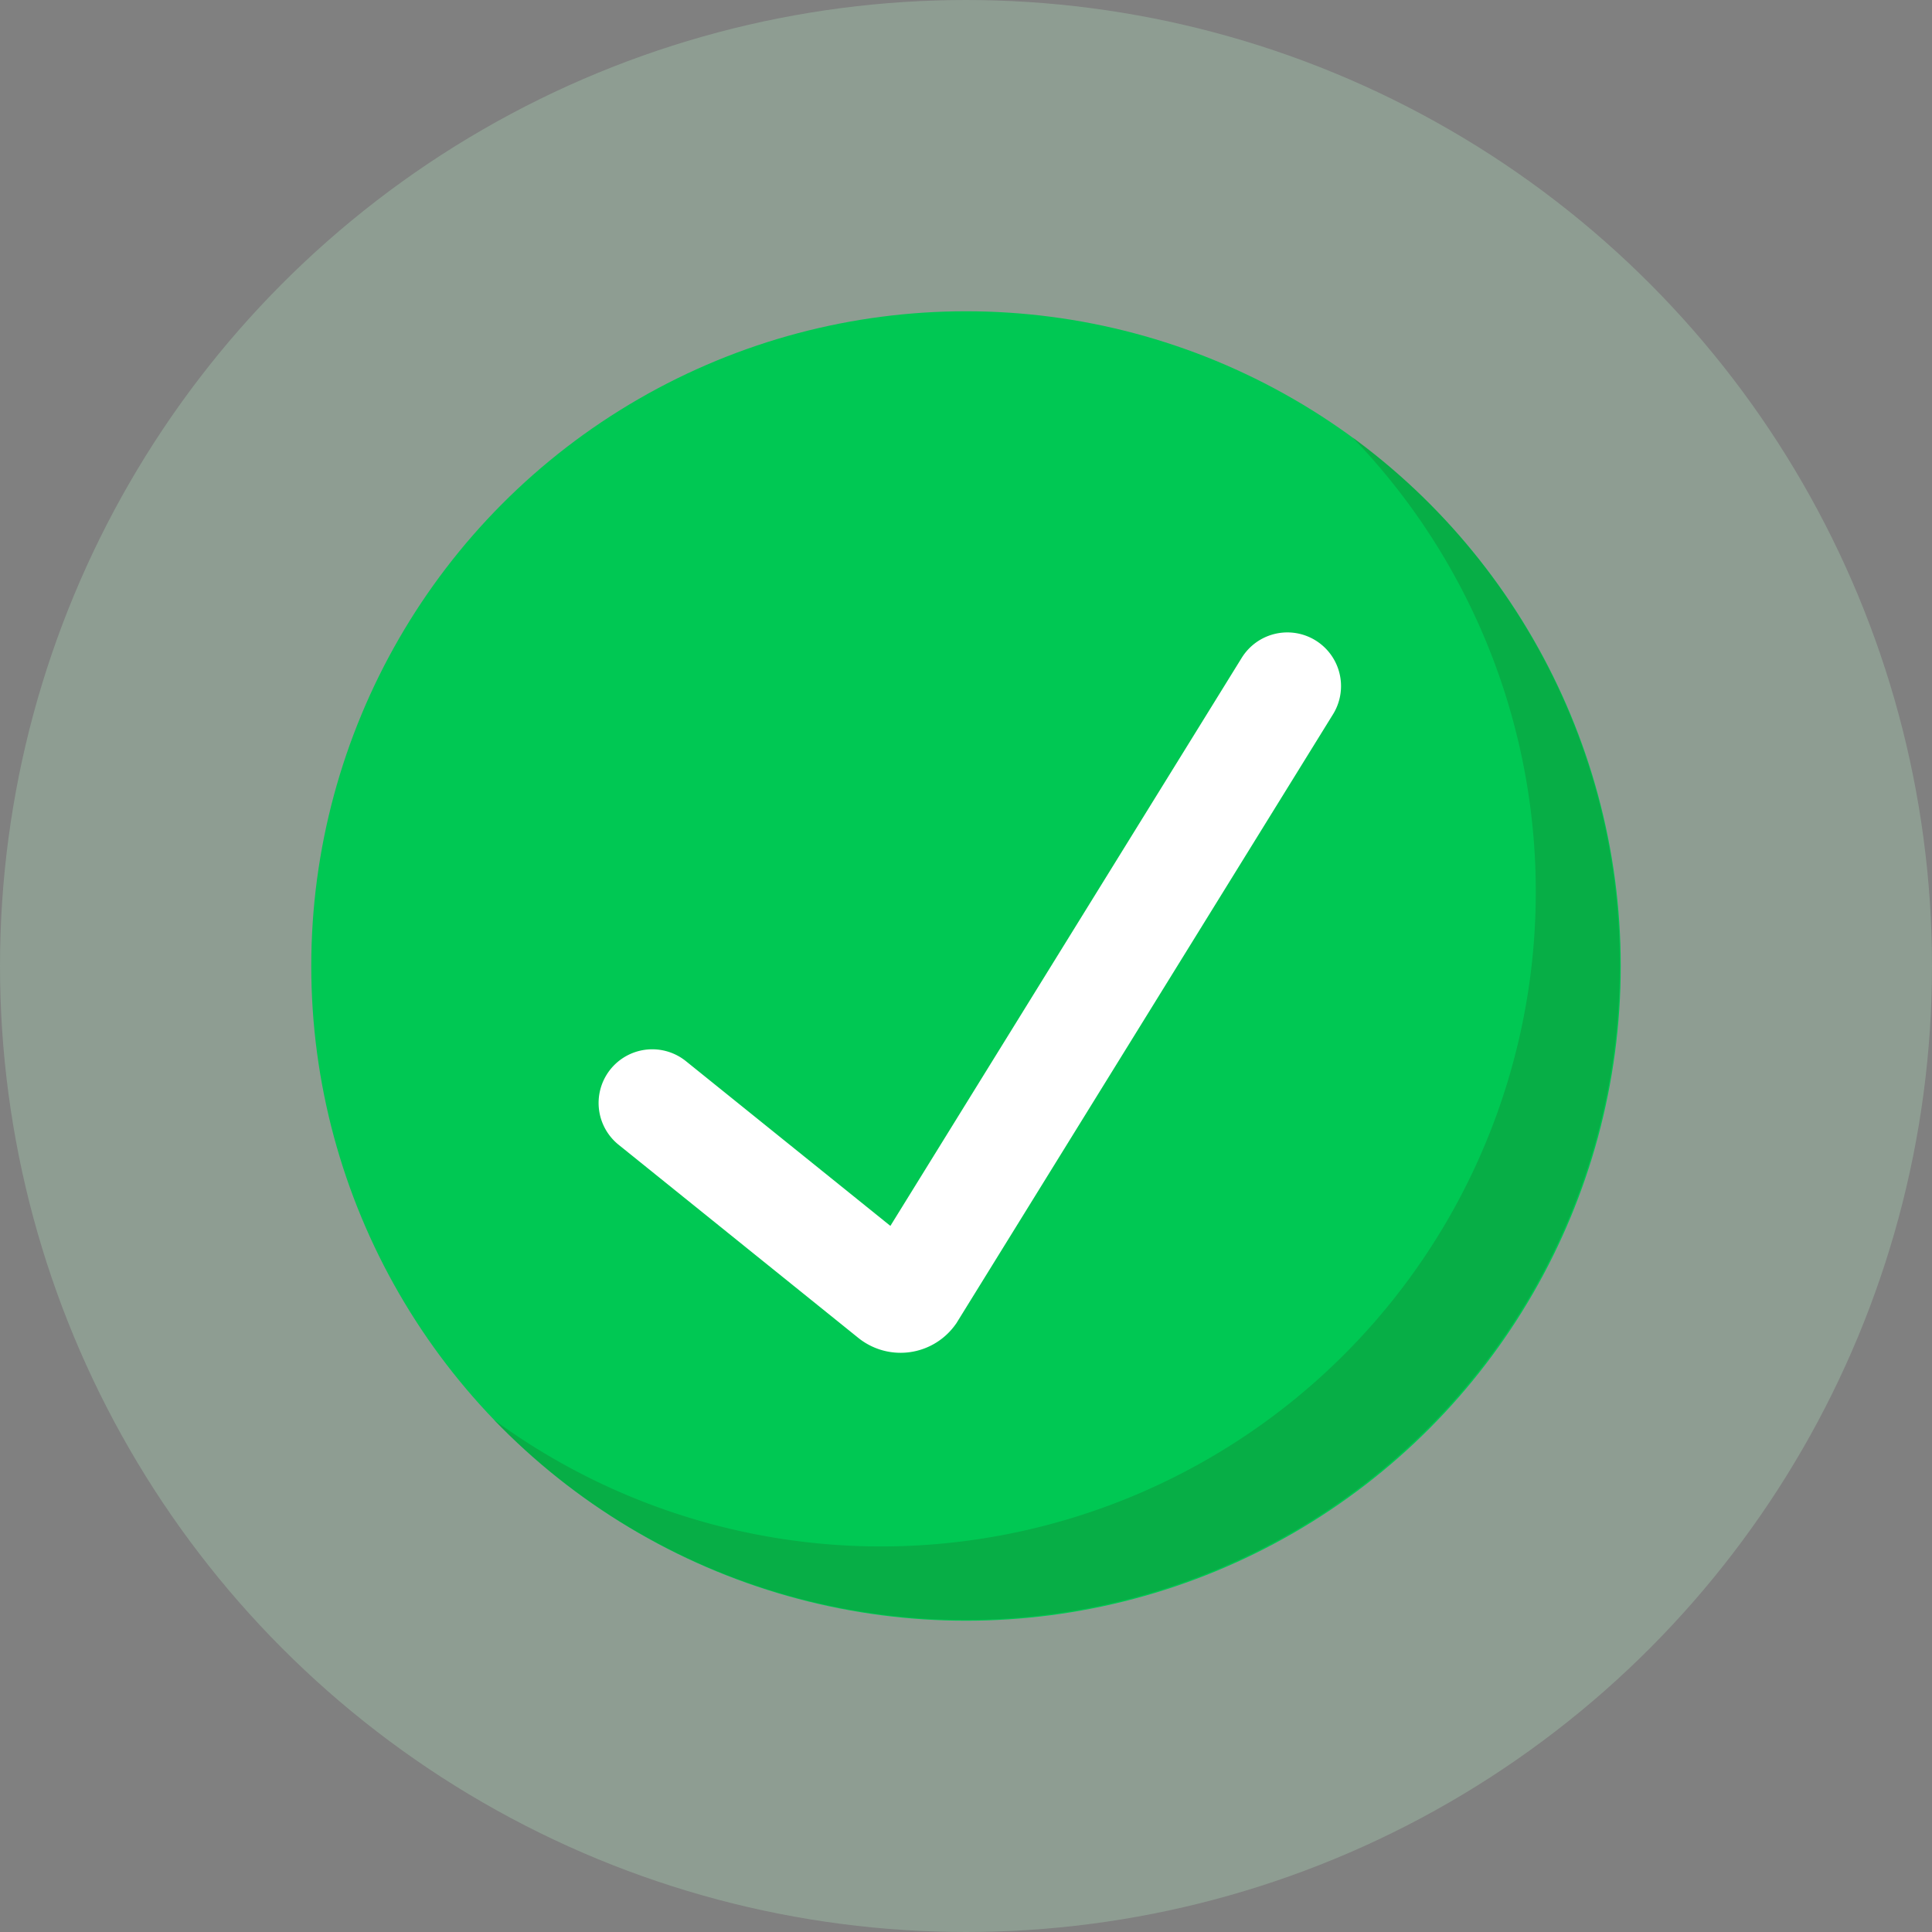
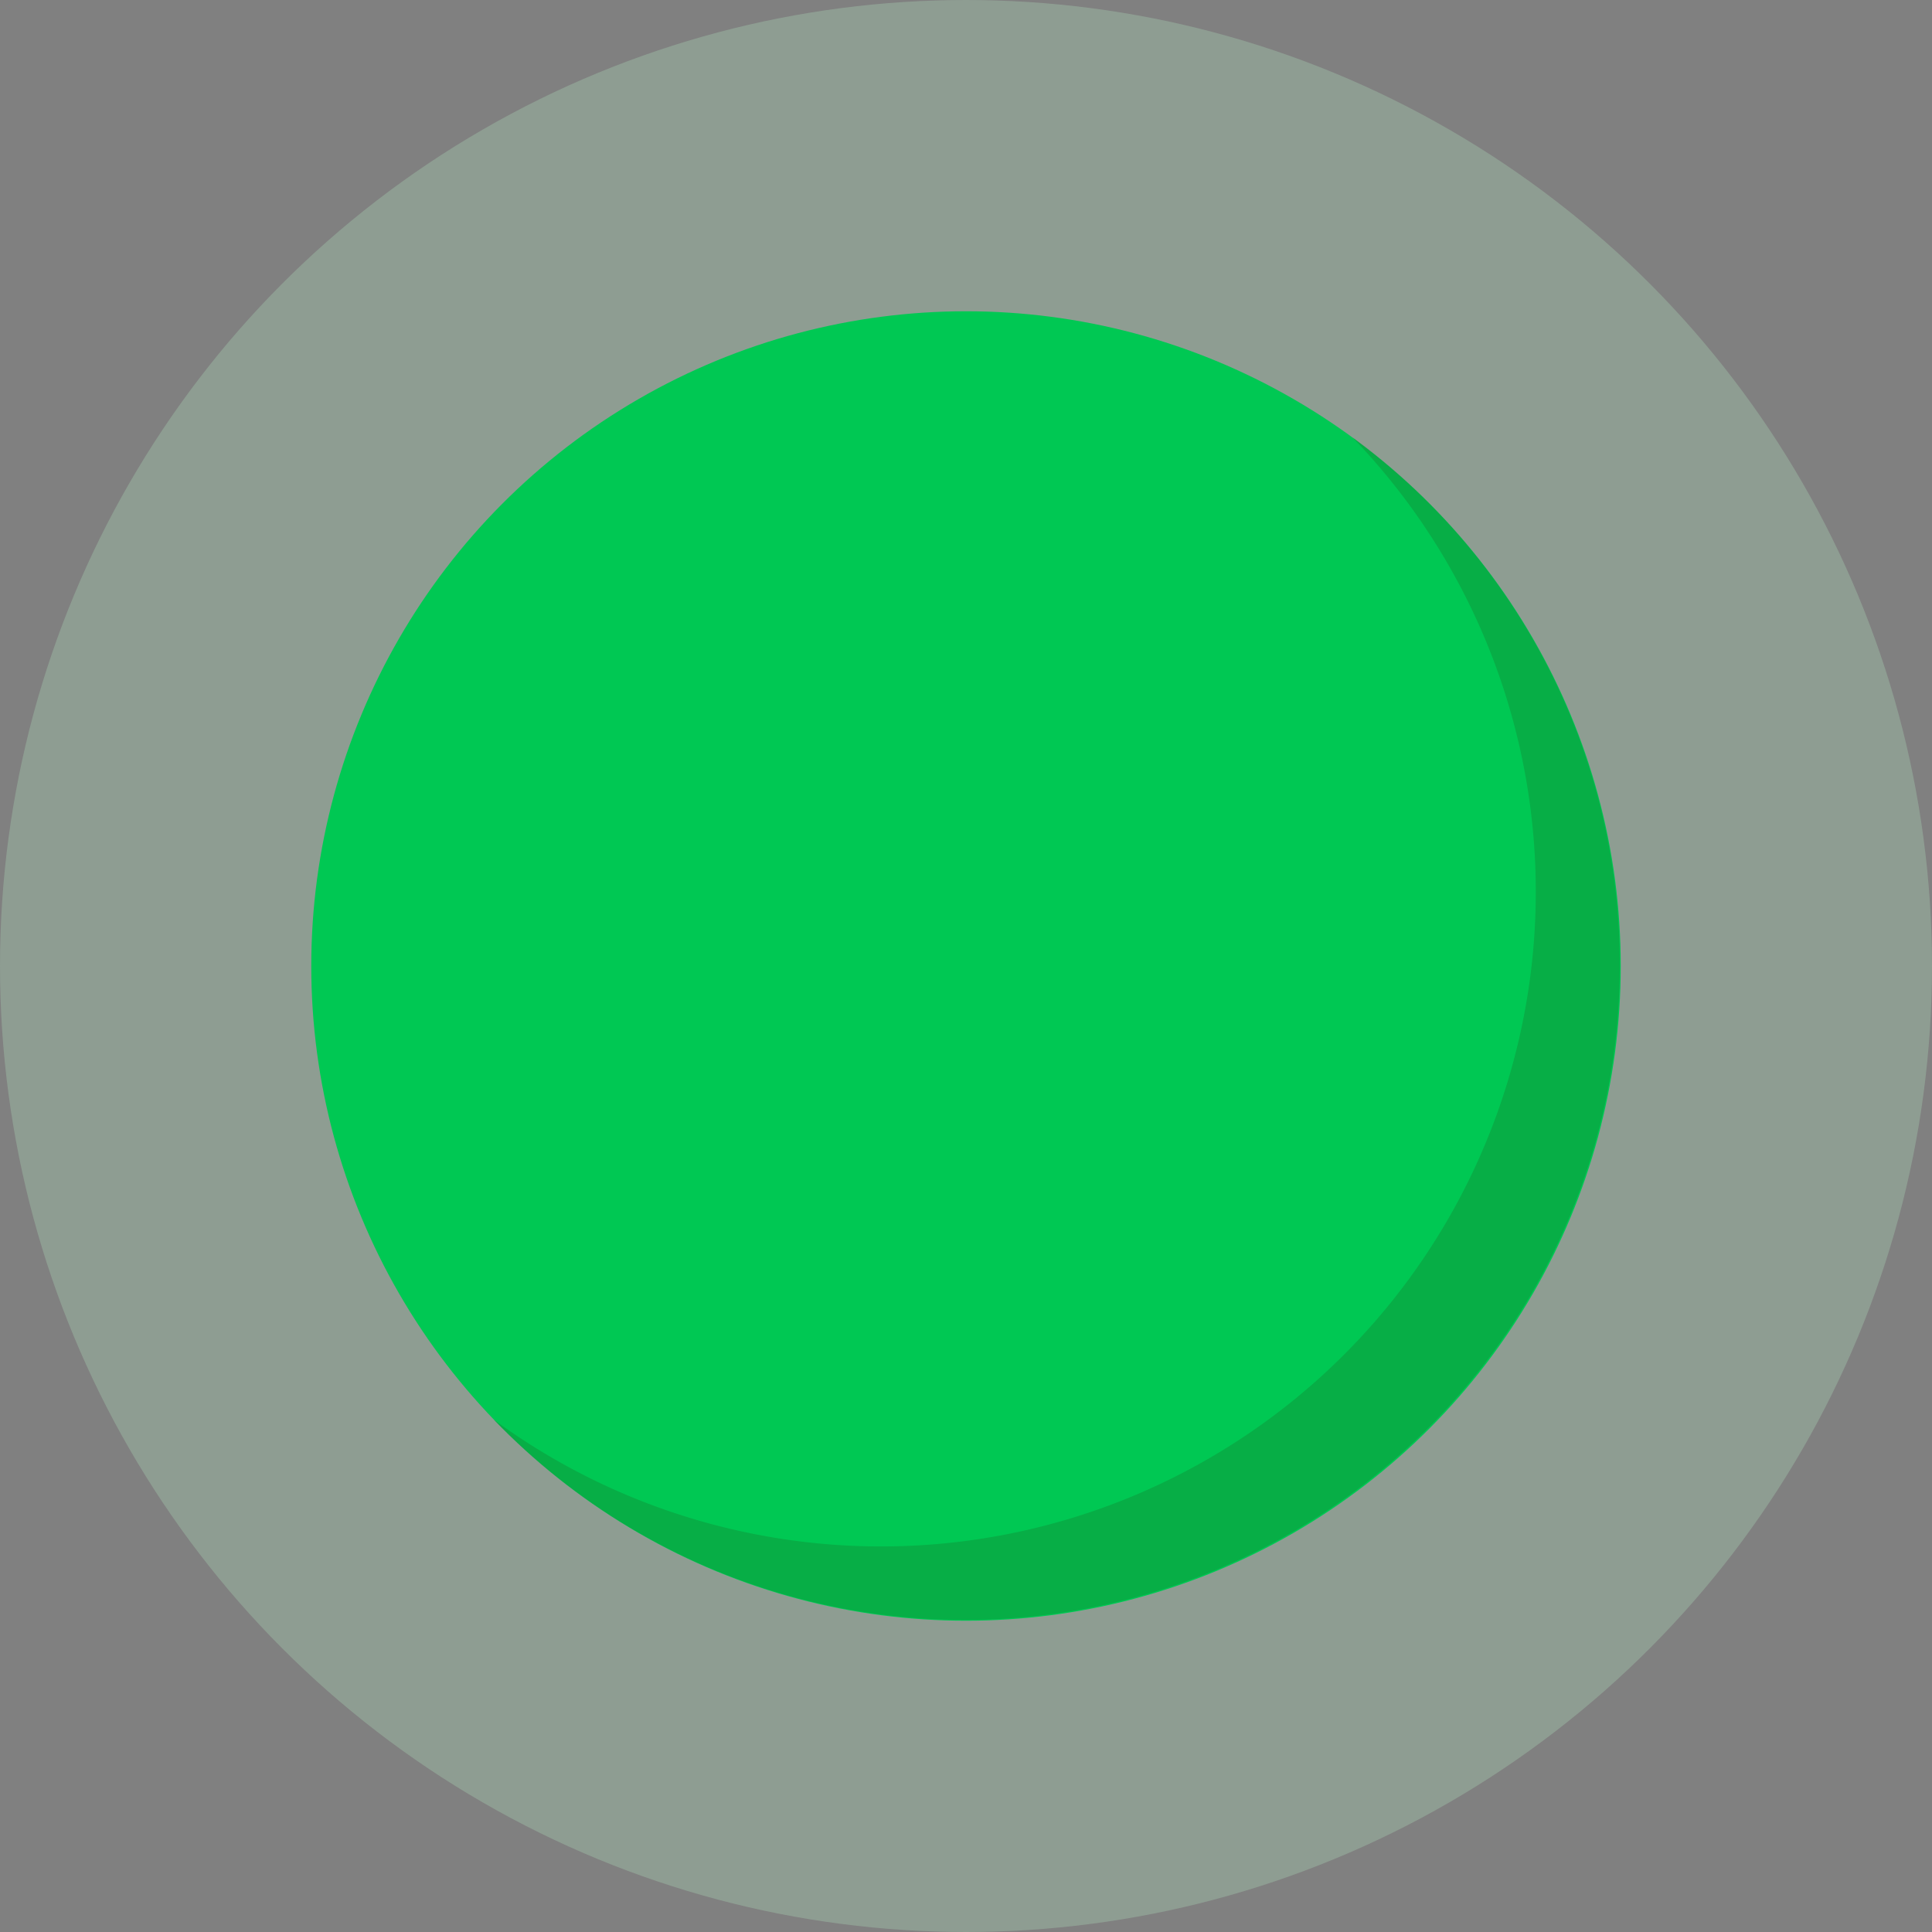
<svg xmlns="http://www.w3.org/2000/svg" viewBox="0 0 180 180">
  <rect x="0" y="0" width="180" height="180" fill="#808080" stroke="none" />
  <defs>
    <style>.cls-1{fill:#b9f6ca;}.cls-1,.cls-3{opacity:0.25;}.cls-2{fill:#00c853;}.cls-4{fill:#1b5e20;}.cls-5{fill:none;stroke:#fff;stroke-linecap:round;stroke-miterlimit:10;stroke-width:10px;}</style>
  </defs>
  <title>completed session</title>
  <g id="Layer_2" data-name="Layer 2">
    <g id="Layer_1-2" data-name="Layer 1">
      <circle class="cls-1" cx="90" cy="90" r="90" />
      <circle class="cls-2" cx="90" cy="90" r="61" />
      <g class="cls-3">
        <path class="cls-4" d="M126,40.74A61,61,0,0,1,46,132.26,61,61,0,1,0,126,40.74Z" />
      </g>
-       <path class="cls-5" d="M60.77,102.76l22.34,18a1.28,1.28,0,0,0,1.83-.25l35-56.59" />
    </g>
  </g>
</svg>